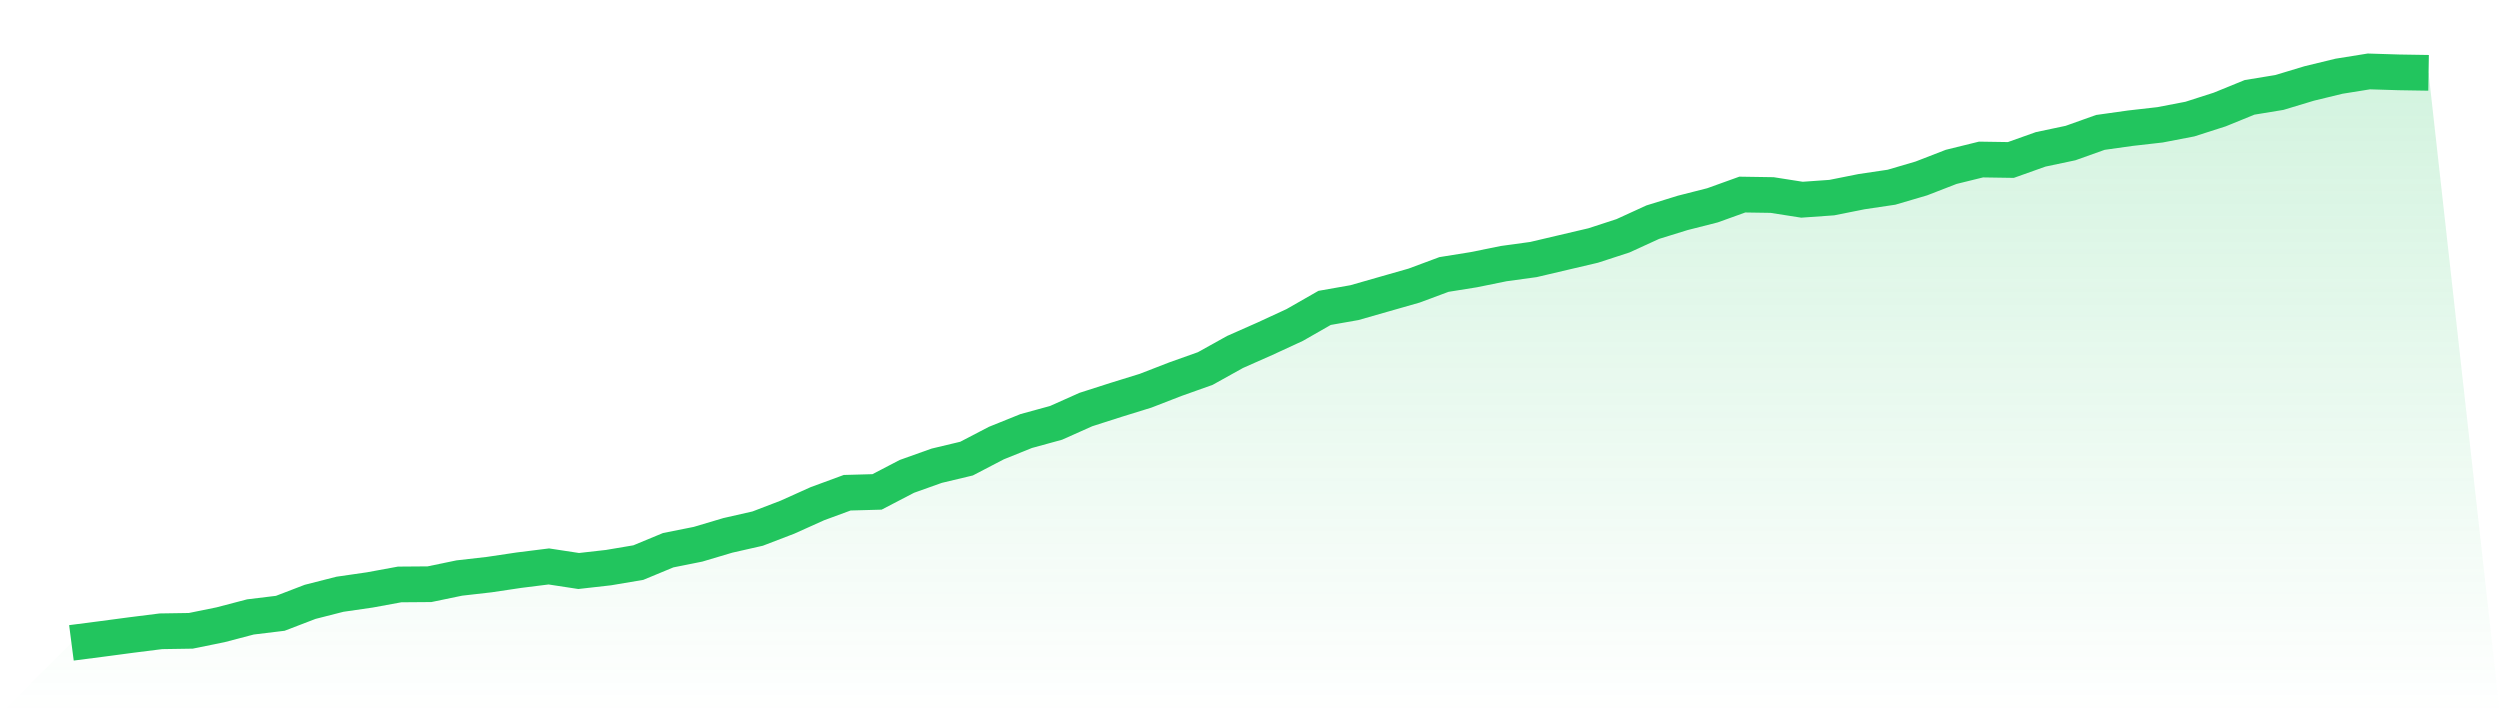
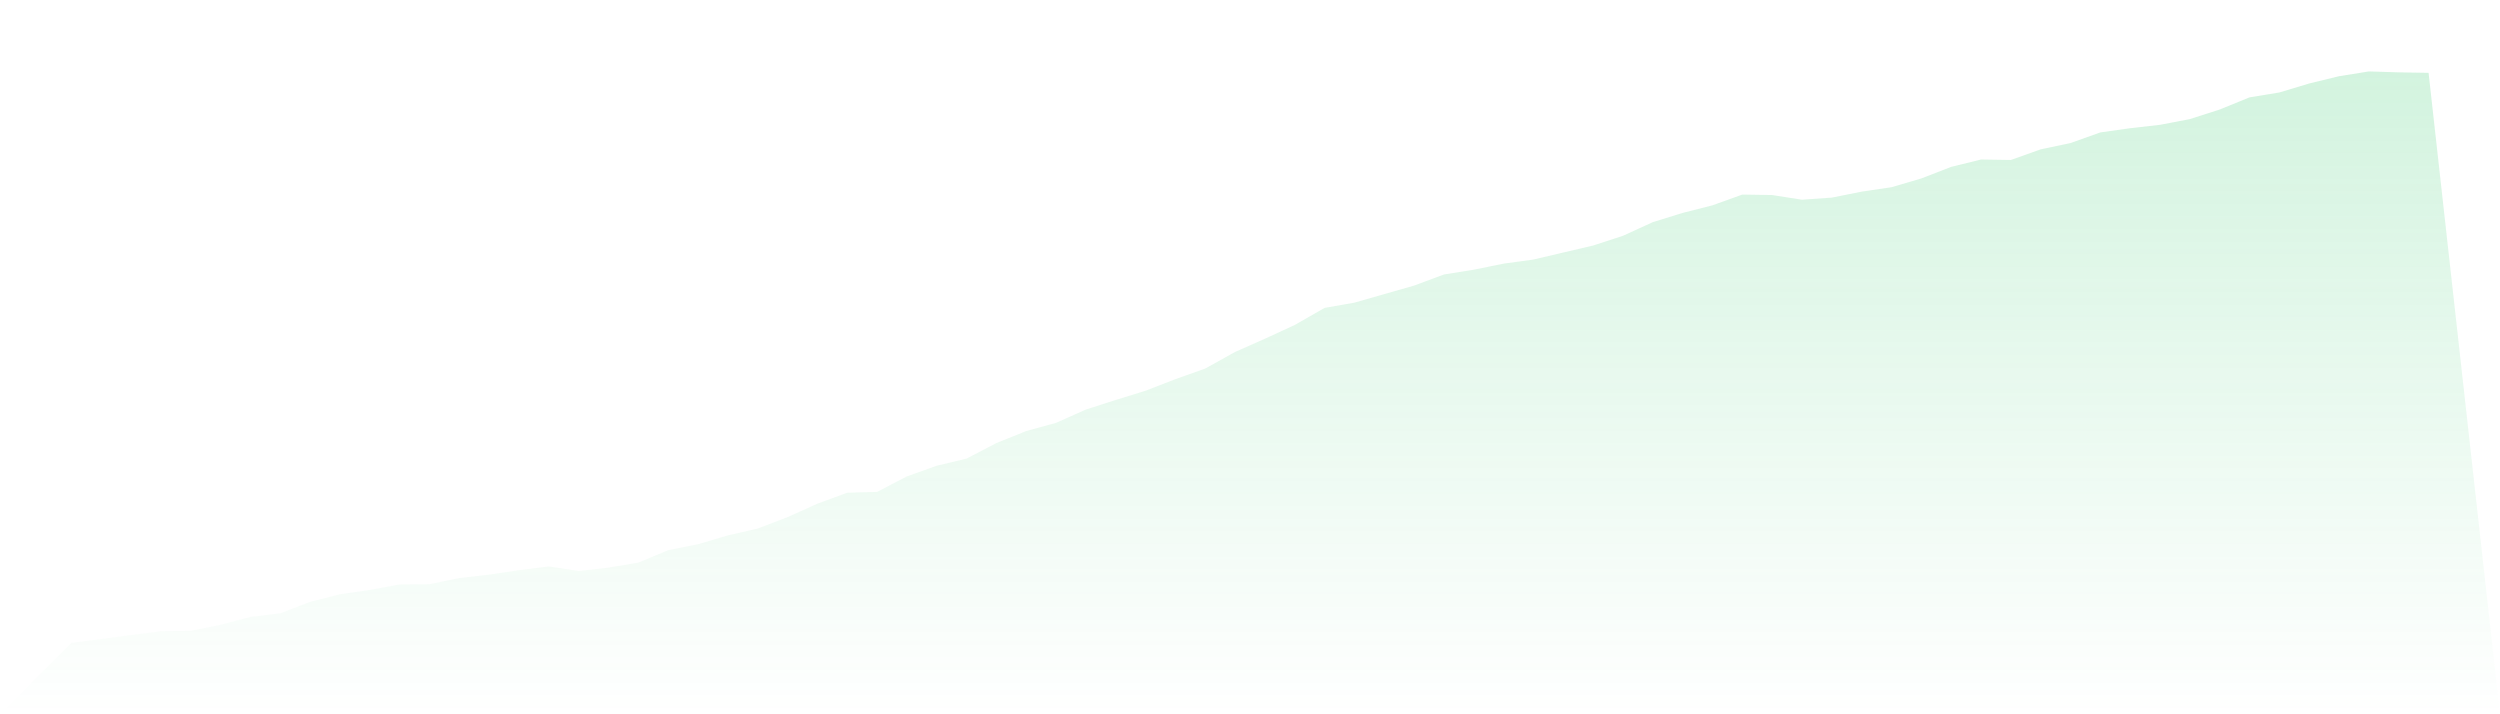
<svg xmlns="http://www.w3.org/2000/svg" viewBox="0 0 140 40">
  <defs>
    <linearGradient id="gradient" x1="0" x2="0" y1="0" y2="1">
      <stop offset="0%" stop-color="#22c55e" stop-opacity="0.2" />
      <stop offset="100%" stop-color="#22c55e" stop-opacity="0" />
    </linearGradient>
  </defs>
  <path d="M4,36 L4,36 L5.671,35.784 L7.342,35.562 L9.013,35.352 L10.684,35.326 L12.354,34.986 L14.025,34.548 L15.696,34.345 L17.367,33.704 L19.038,33.278 L20.709,33.036 L22.38,32.729 L24.051,32.716 L25.722,32.369 L27.392,32.179 L29.063,31.93 L30.734,31.721 L32.405,31.976 L34.076,31.787 L35.747,31.505 L37.418,30.812 L39.089,30.478 L40.759,29.981 L42.43,29.601 L44.101,28.96 L45.772,28.208 L47.443,27.593 L49.114,27.547 L50.785,26.677 L52.456,26.081 L54.127,25.682 L55.797,24.812 L57.468,24.138 L59.139,23.68 L60.81,22.934 L62.481,22.398 L64.152,21.881 L65.823,21.233 L67.494,20.638 L69.165,19.709 L70.835,18.97 L72.506,18.198 L74.177,17.242 L75.848,16.948 L77.519,16.47 L79.19,15.993 L80.861,15.371 L82.532,15.103 L84.203,14.763 L85.873,14.534 L87.544,14.141 L89.215,13.749 L90.886,13.205 L92.557,12.44 L94.228,11.923 L95.899,11.498 L97.57,10.896 L99.24,10.922 L100.911,11.184 L102.582,11.066 L104.253,10.732 L105.924,10.484 L107.595,9.993 L109.266,9.345 L110.937,8.933 L112.608,8.959 L114.278,8.364 L115.949,8.011 L117.62,7.415 L119.291,7.18 L120.962,6.99 L122.633,6.669 L124.304,6.133 L125.975,5.452 L127.646,5.178 L129.316,4.674 L130.987,4.268 L132.658,4 L134.329,4.052 L136,4.079 L140,40 L0,40 z" fill="url(#gradient)" />
-   <path d="M4,36 L4,36 L5.671,35.784 L7.342,35.562 L9.013,35.352 L10.684,35.326 L12.354,34.986 L14.025,34.548 L15.696,34.345 L17.367,33.704 L19.038,33.278 L20.709,33.036 L22.38,32.729 L24.051,32.716 L25.722,32.369 L27.392,32.179 L29.063,31.93 L30.734,31.721 L32.405,31.976 L34.076,31.787 L35.747,31.505 L37.418,30.812 L39.089,30.478 L40.759,29.981 L42.43,29.601 L44.101,28.96 L45.772,28.208 L47.443,27.593 L49.114,27.547 L50.785,26.677 L52.456,26.081 L54.127,25.682 L55.797,24.812 L57.468,24.138 L59.139,23.68 L60.81,22.934 L62.481,22.398 L64.152,21.881 L65.823,21.233 L67.494,20.638 L69.165,19.709 L70.835,18.97 L72.506,18.198 L74.177,17.242 L75.848,16.948 L77.519,16.47 L79.19,15.993 L80.861,15.371 L82.532,15.103 L84.203,14.763 L85.873,14.534 L87.544,14.141 L89.215,13.749 L90.886,13.205 L92.557,12.44 L94.228,11.923 L95.899,11.498 L97.57,10.896 L99.24,10.922 L100.911,11.184 L102.582,11.066 L104.253,10.732 L105.924,10.484 L107.595,9.993 L109.266,9.345 L110.937,8.933 L112.608,8.959 L114.278,8.364 L115.949,8.011 L117.62,7.415 L119.291,7.18 L120.962,6.99 L122.633,6.669 L124.304,6.133 L125.975,5.452 L127.646,5.178 L129.316,4.674 L130.987,4.268 L132.658,4 L134.329,4.052 L136,4.079" fill="none" stroke="#22c55e" stroke-width="2" />
</svg>